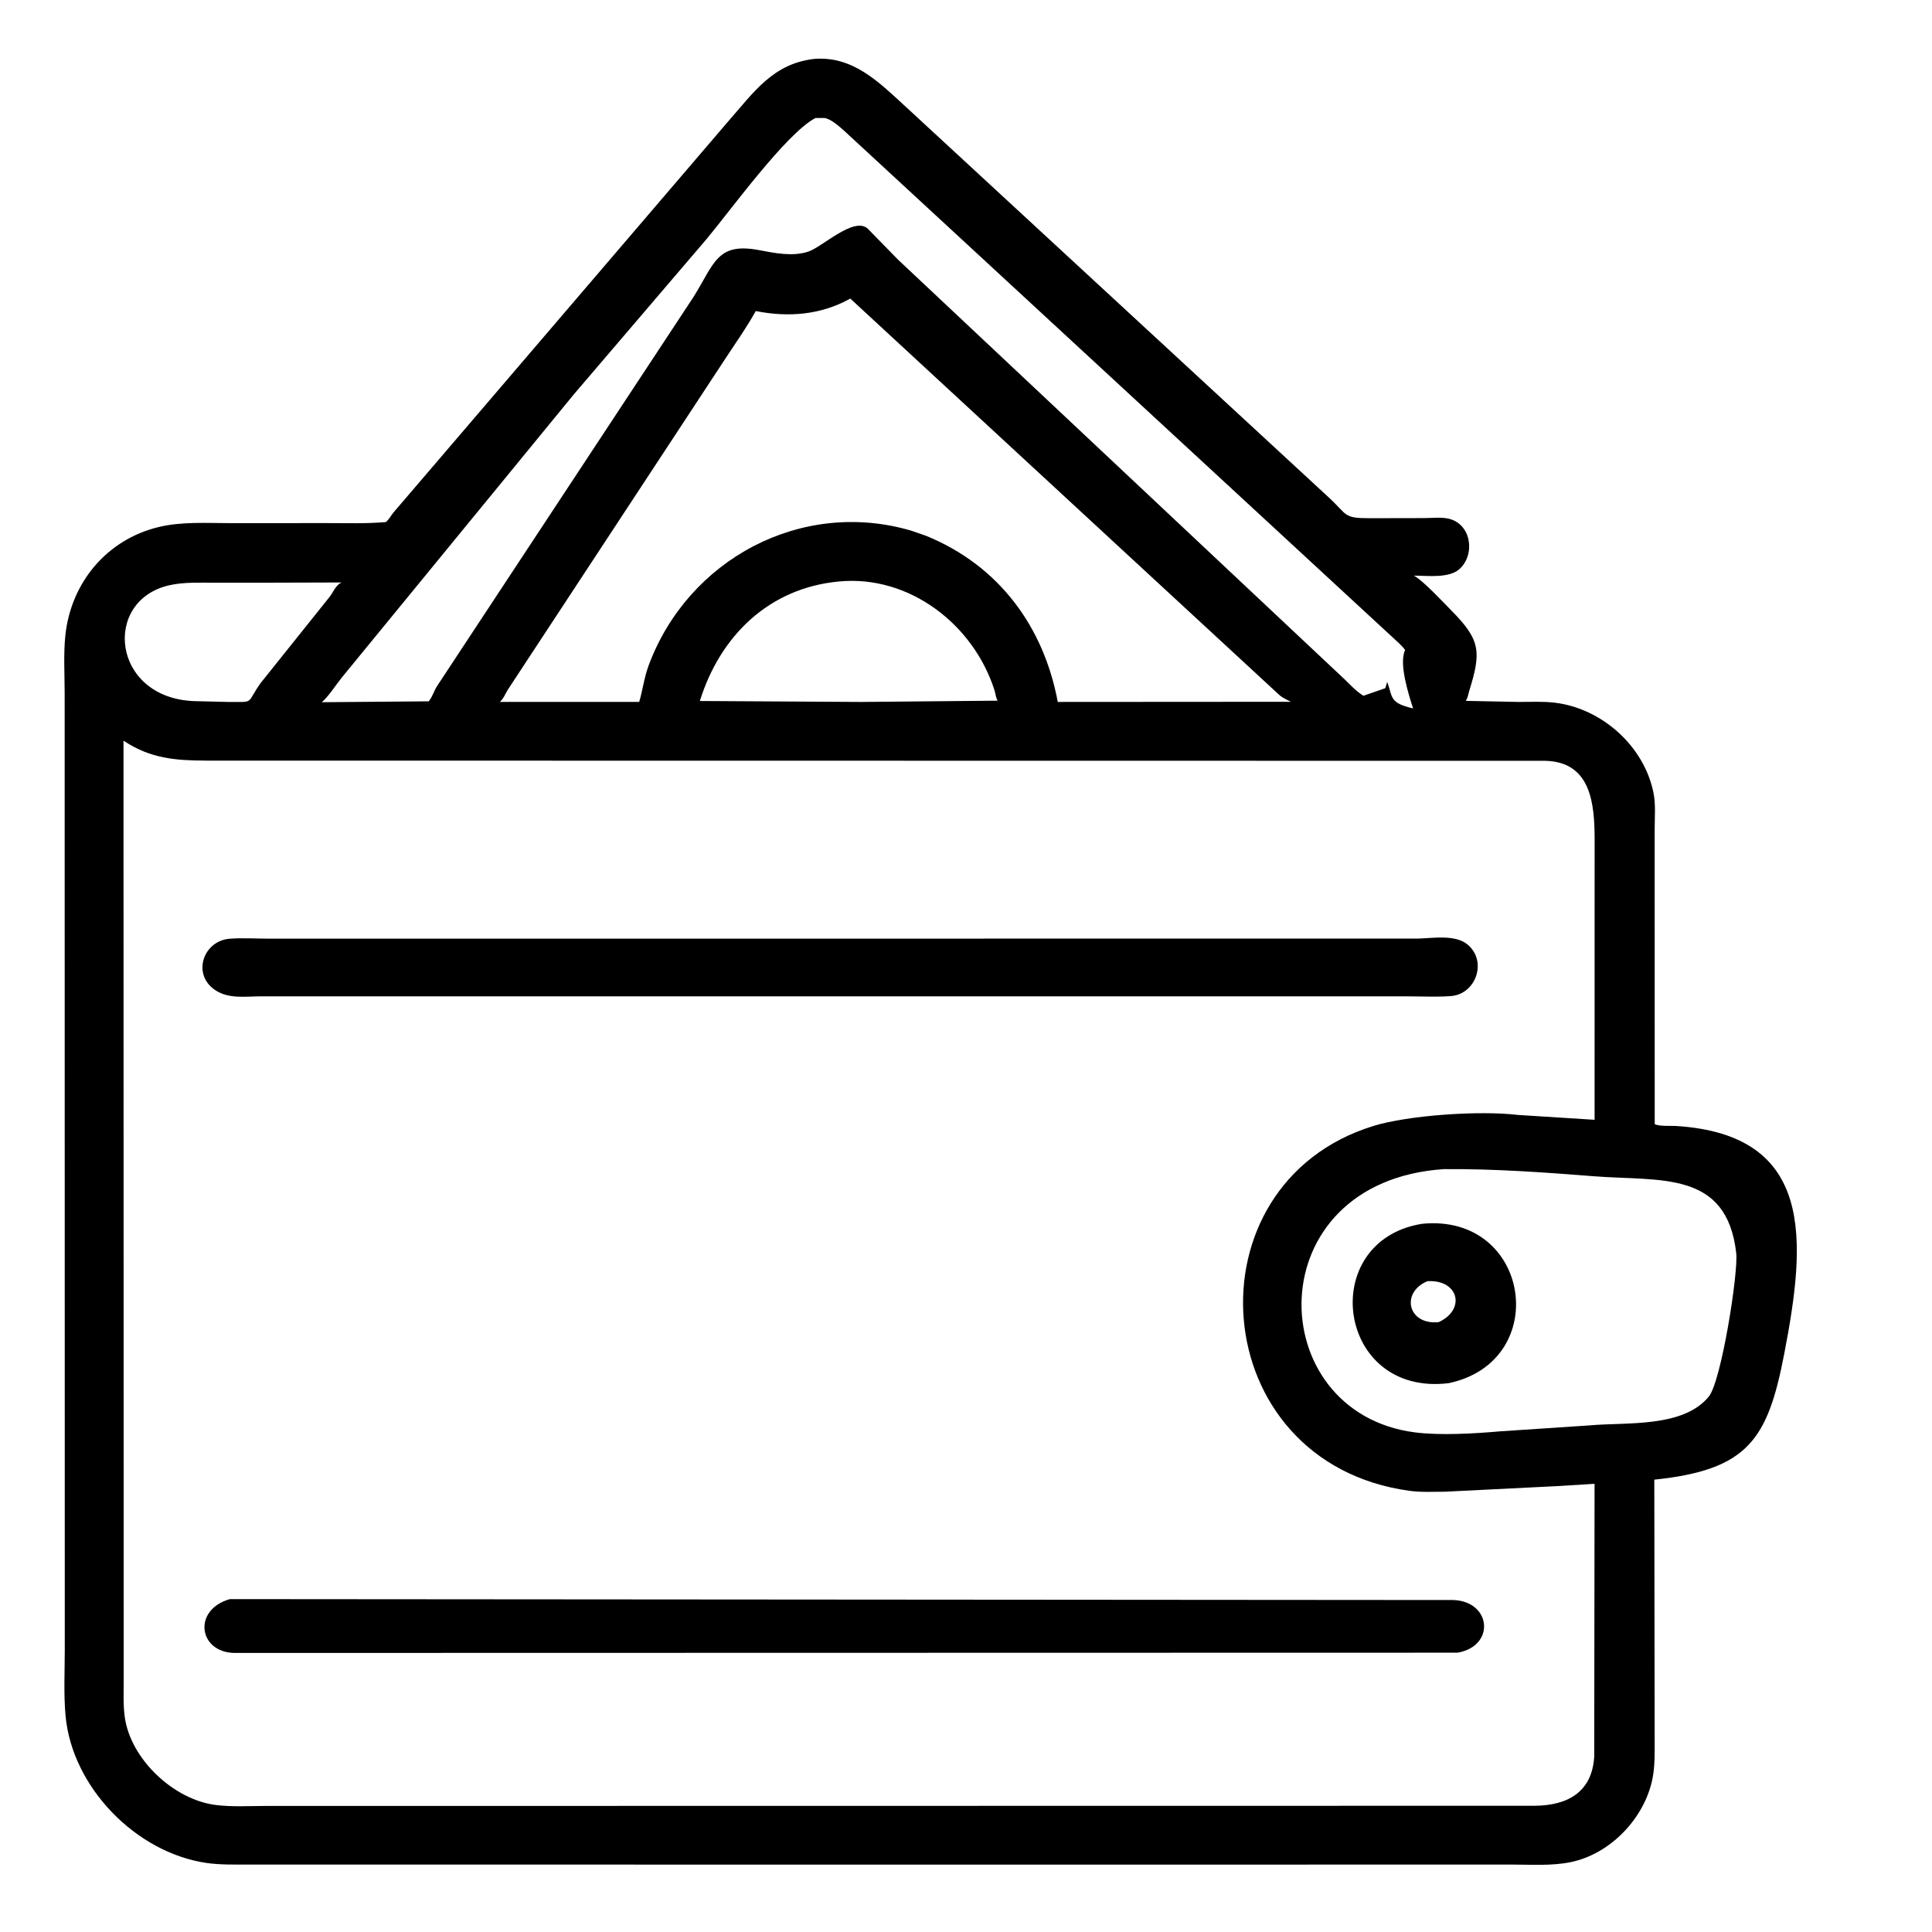
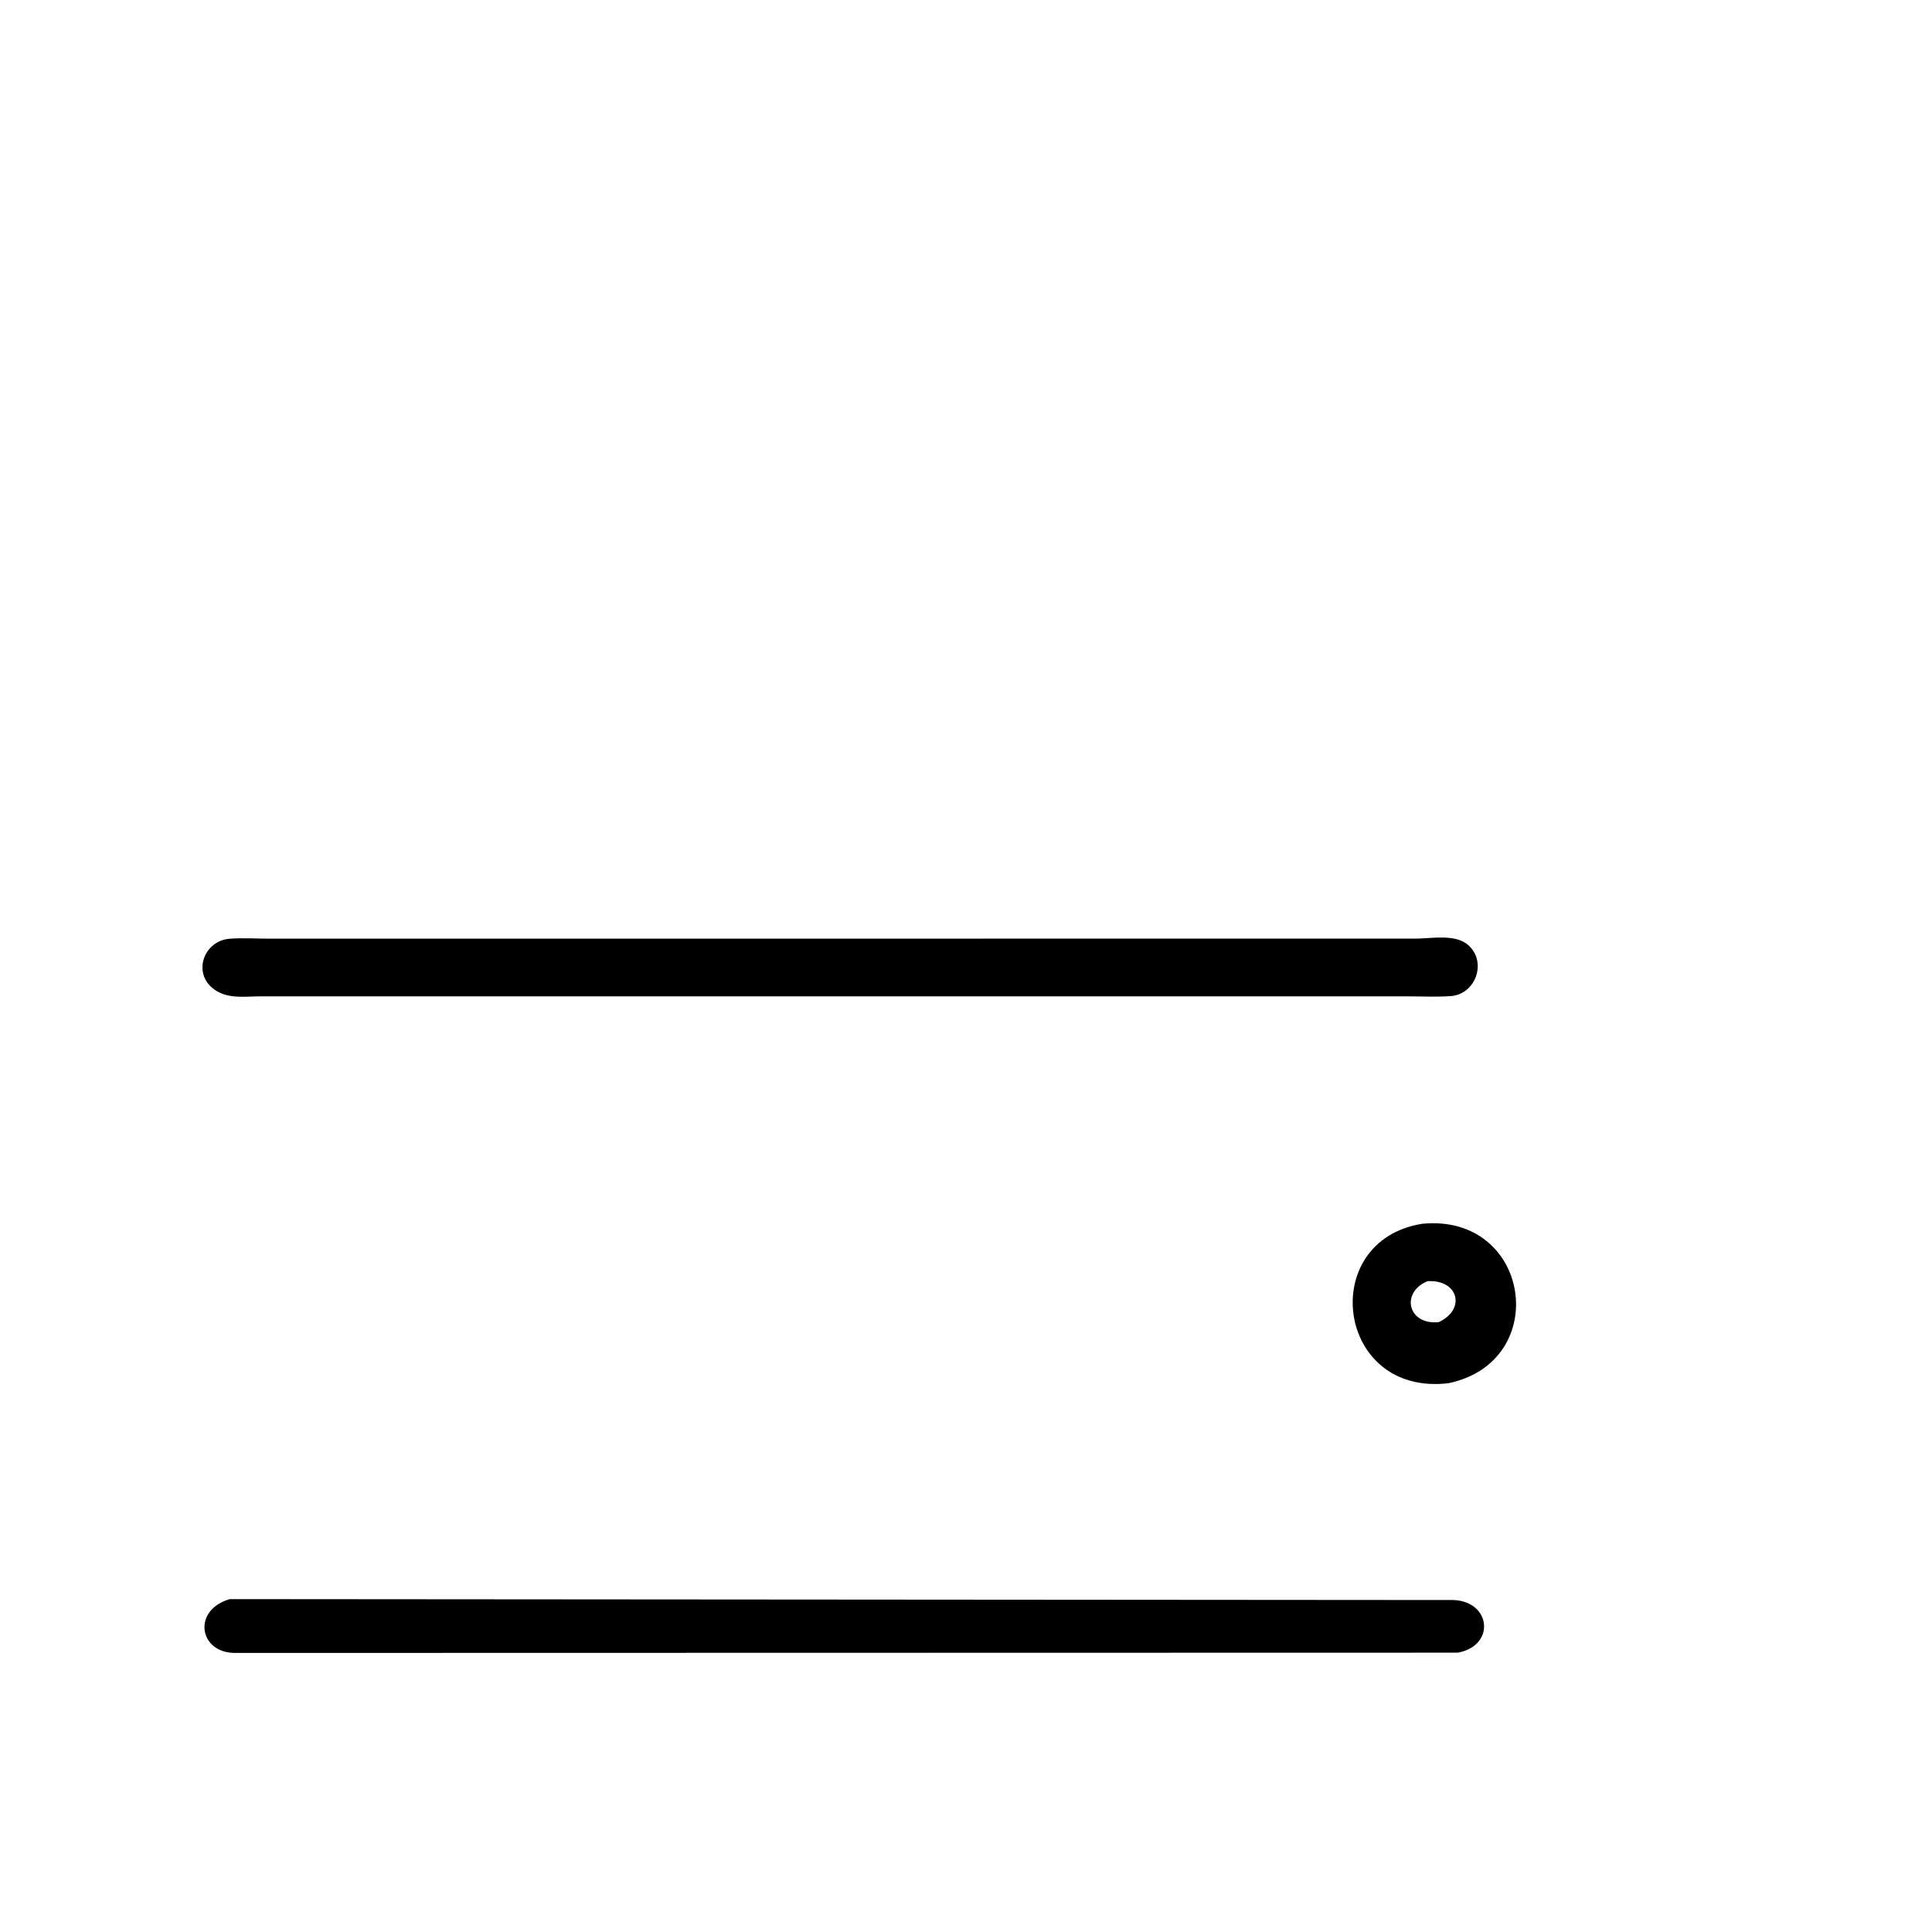
<svg xmlns="http://www.w3.org/2000/svg" width="512" height="512" id="wallet">
-   <path d="M295.114 494.145L65.837 494.126C62.142 494.121 58.291 494.231 54.625 493.687C35.949 490.915 19.152 473.596 17.386 454.829C16.84 449.035 17.167 443 17.166 437.175L17.135 183.681C17.136 178.675 16.796 173.343 17.321 168.375C18.798 154.416 28.281 142.997 42.028 139.674C48.21 138.18 54.901 138.642 61.215 138.638L86.499 138.626C91.731 138.623 97.042 138.81 102.257 138.353C103.185 137.539 103.512 136.762 104.243 135.853L192.987 32.16C199.753 24.476 204.861 16.791 215.906 15.6C226.028 14.869 232.817 21.658 239.751 28.03L352.172 131.856C357.168 136.462 355.916 137.344 362.92 137.329L377.256 137.301C379.276 137.299 381.848 137.01 383.8 137.434C389.862 138.75 391.057 146.76 386.884 150.714C384.086 153.365 378.23 152.533 374.68 152.548L375.017 152.741C377.583 154.325 382.463 159.61 384.655 161.821C392.356 169.589 392.582 172.738 389.361 183.107C389.087 183.99 388.981 184.969 388.44 185.736L402.456 186.022C405.626 186.017 408.906 185.841 412.051 186.221C424.529 187.731 435.699 197.727 438.19 210.089C438.82 213.217 438.497 216.726 438.5 219.917L438.516 297.897C439.649 298.548 442.78 298.31 444.169 298.397C481.11 300.724 478.601 328.976 472.826 358.851C468.476 381.358 463.329 389.538 438.407 392.125L438.499 460.683C438.496 464.261 438.625 468.049 437.886 471.565C435.695 481.983 426.709 491.363 416.183 493.499C411.107 494.529 405.518 494.122 400.359 494.124L295.114 494.145ZM216.119 31.274C208.493 35.156 193.37 56.039 187.31 63.278L152.039 104.549L90.574 179.566C88.988 181.518 87.121 184.522 85.287 186.093L113.606 185.86C114.662 184.624 115.005 182.99 115.954 181.623L183.819 78.648C189.332 69.815 190.013 64.174 201.127 66.281C205.293 67.07 210.097 68.062 214.229 66.671C217.955 65.417 226.228 57.379 229.913 60.548L237.964 68.789L356.502 180.186C358.04 181.698 359.468 183.252 361.324 184.383L367.129 182.375L367.625 180.696C369.118 184.826 368.168 186.288 374.486 187.735C373.358 184.218 370.632 175.885 372.369 172.25C371.373 170.89 369.916 169.721 368.686 168.555L223.774 34.711C222.441 33.545 220.283 31.543 218.5 31.27L216.119 31.274ZM225.335 79.125C217.527 83.474 208.97 84.145 200.277 82.433C198.004 86.57 195.242 90.471 192.643 94.41L134.625 182.709C133.87 183.87 133.52 185.085 132.464 186.016L169.395 186.009C170.352 182.784 170.684 179.63 171.887 176.379C182.314 148.232 212.387 132.094 241.458 140.625L245.402 141.989C264.676 149.832 276.607 166.053 280.316 186.021L342.082 185.981C341.038 185.437 339.888 184.942 339.008 184.154L225.335 79.125ZM222.334 154.099C203.755 155.823 190.828 168.549 185.468 185.771L228.288 186.025L264.374 185.687C263.884 184.851 263.843 183.848 263.552 182.935C257.984 165.453 240.933 152.311 222.334 154.099ZM72.461 154.413L56.955 154.425C52.972 154.434 48.831 154.216 44.923 155.087C27.048 159.07 29.531 184.877 51.354 185.803L60.317 186.021C67.756 186.01 65.054 186.637 69.086 180.995L87.224 158.33C88.33 156.982 88.869 155.182 90.484 154.36L72.461 154.413ZM32.73 196.285L32.781 445.071C32.786 448.342 32.615 451.75 33.057 454.99C34.589 466.216 46.043 476.944 57.171 478.342C61.41 478.875 65.889 478.6 70.162 478.597L406.625 478.549C415.427 478.499 421.931 474.942 422.487 465.487L422.575 393.225L412.289 393.853L382.896 395.32C379.844 395.321 376.603 395.5 373.582 395.09C319.103 387.683 314.007 313.77 363.996 298.382C373.196 295.55 392.076 294.242 402.293 295.47L422.582 296.757L422.593 222.625C422.593 213.015 421.663 201.91 409.524 201.623L54.671 201.571C46.491 201.54 39.863 201.04 32.73 196.285ZM382.663 309.827C333.011 313.124 334.346 374.336 374.917 379.588C381.665 380.462 390.804 379.914 397.579 379.316L421.284 377.739C430.806 376.85 446.001 378.477 452.846 370.113C456.183 366.036 460.704 337.222 460.121 332.095C457.608 310.02 439.938 313.103 422.375 311.718C409.143 310.674 395.945 309.729 382.663 309.827Z" />
  <path d="M69.258 264.035C64.803 264.046 60.118 264.889 56.422 261.943 51.001 257.622 54.094 249.291 60.875 248.773 64.296 248.512 67.894 248.755 71.336 248.755L375.83 248.736C379.838 248.625 385.816 247.569 389.061 250.428 394.179 254.936 391.075 263.475 384.487 263.973 380.742 264.256 376.815 264.041 373.055 264.043L69.258 264.035zM383.894 366.558C354.071 370.151 348.92 328.8 376.876 324.317 405.665 321.484 411.413 360.784 383.894 366.558zM378.284 339.527C371.11 342.523 373.089 351.226 381.282 350.377 388.532 347.009 386.555 339.043 378.284 339.527zM386.309 437.976L61.983 438.045C52.592 437.784 51.012 426.592 60.926 423.781L385.265 424.025C395.228 424.484 396.315 436.184 386.309 437.976z" />
</svg>